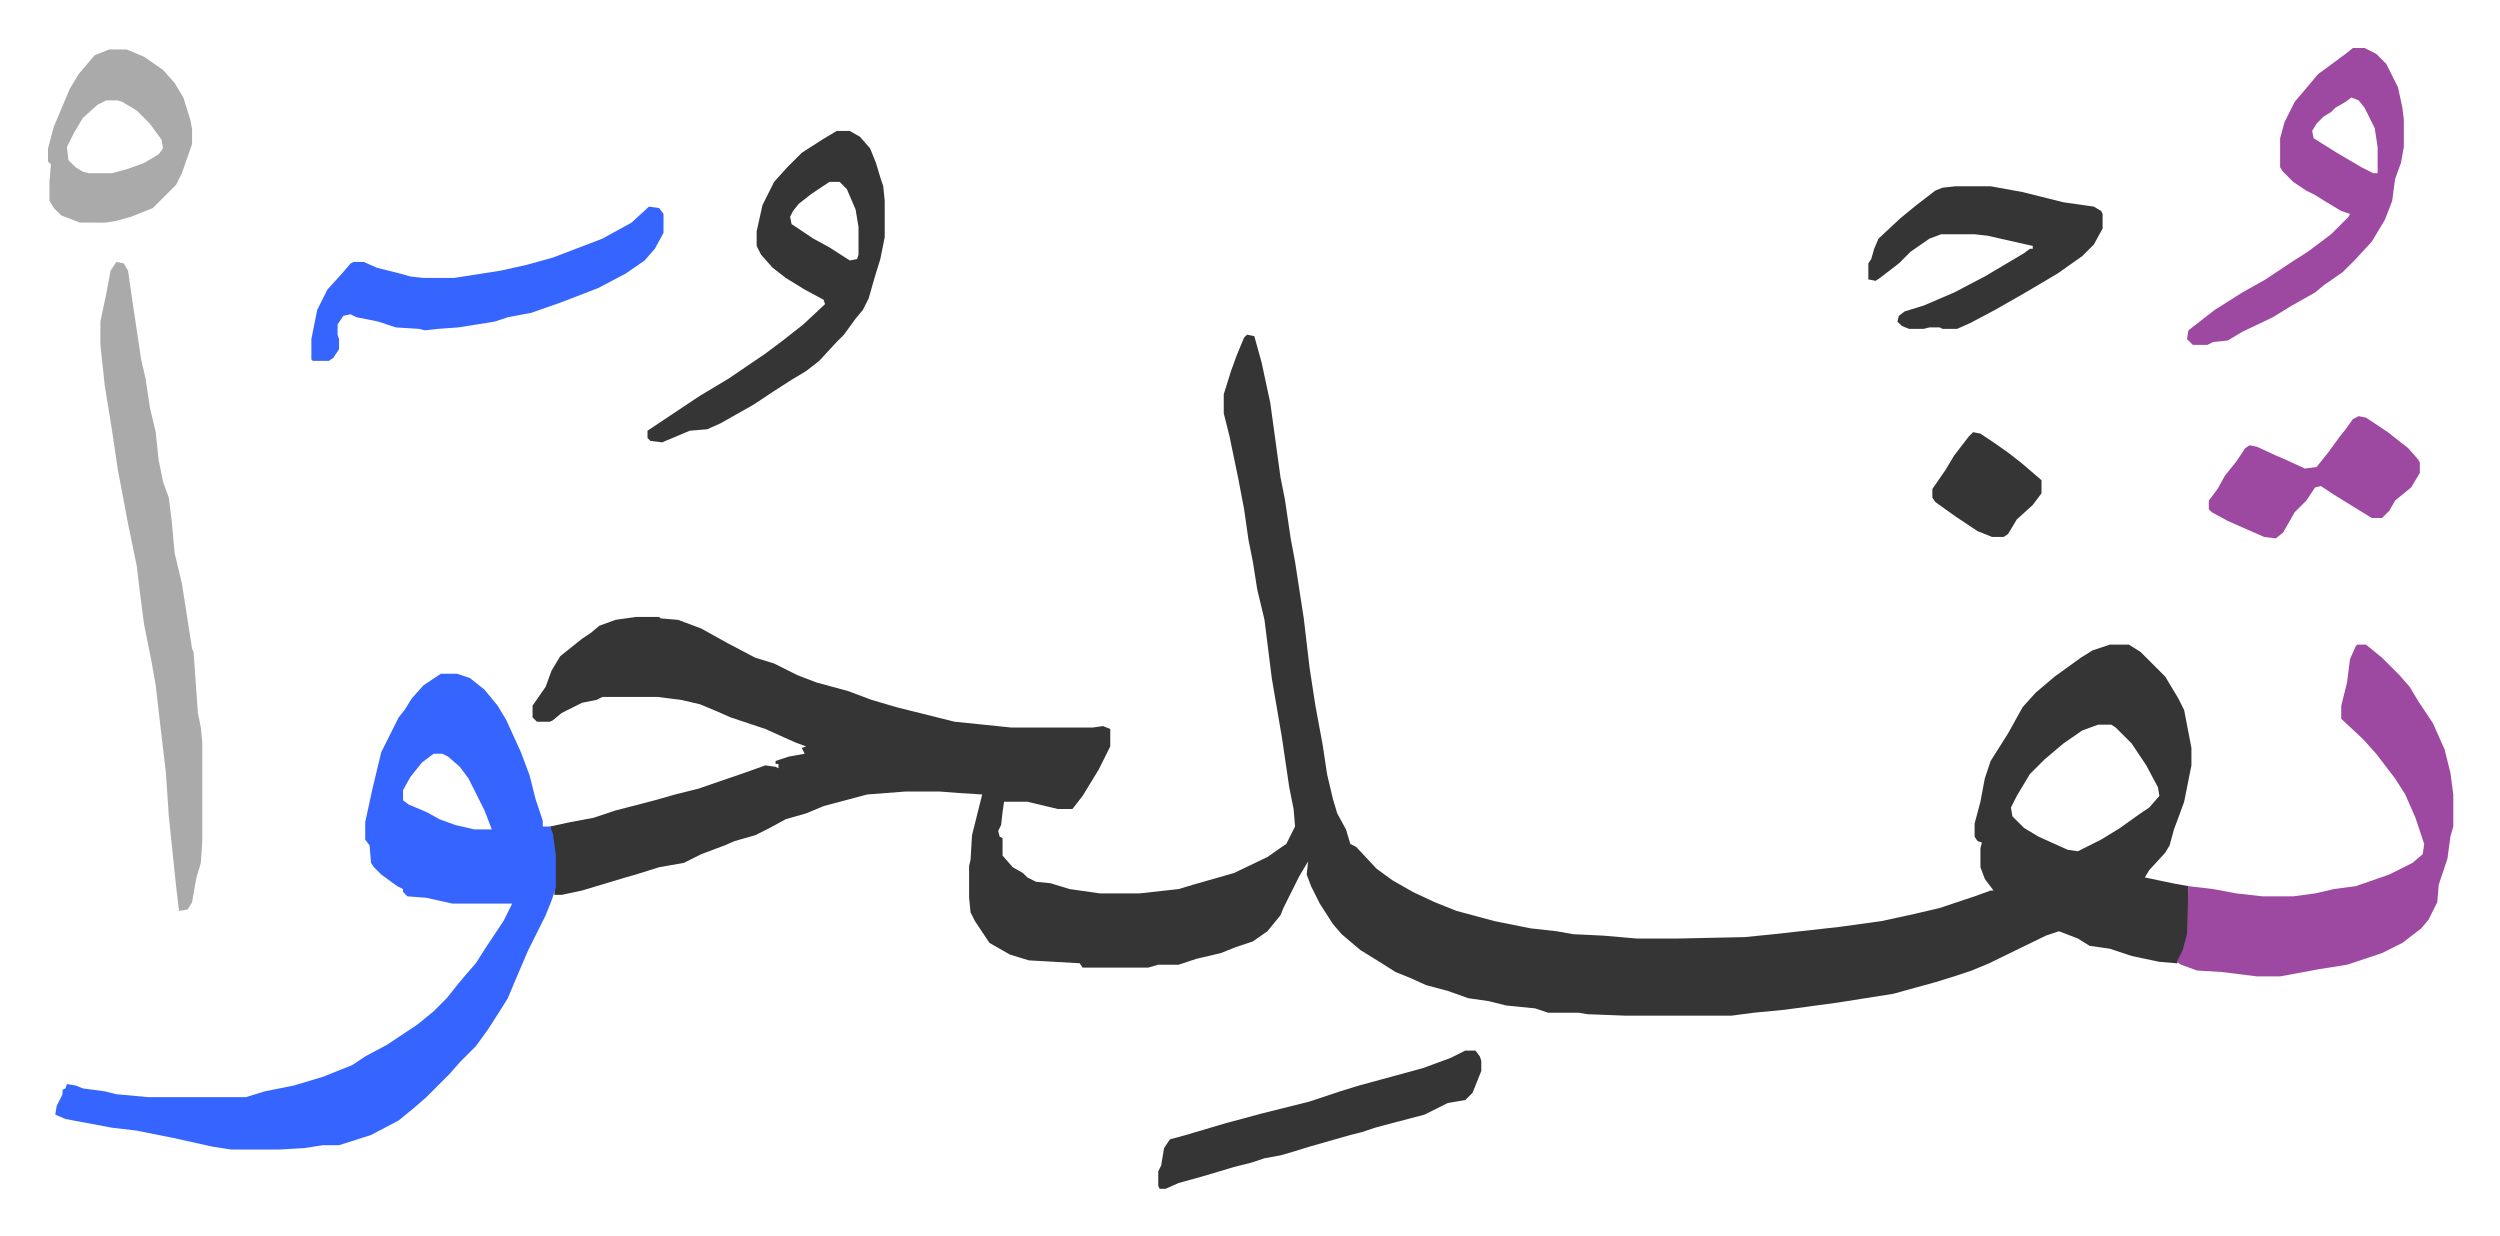
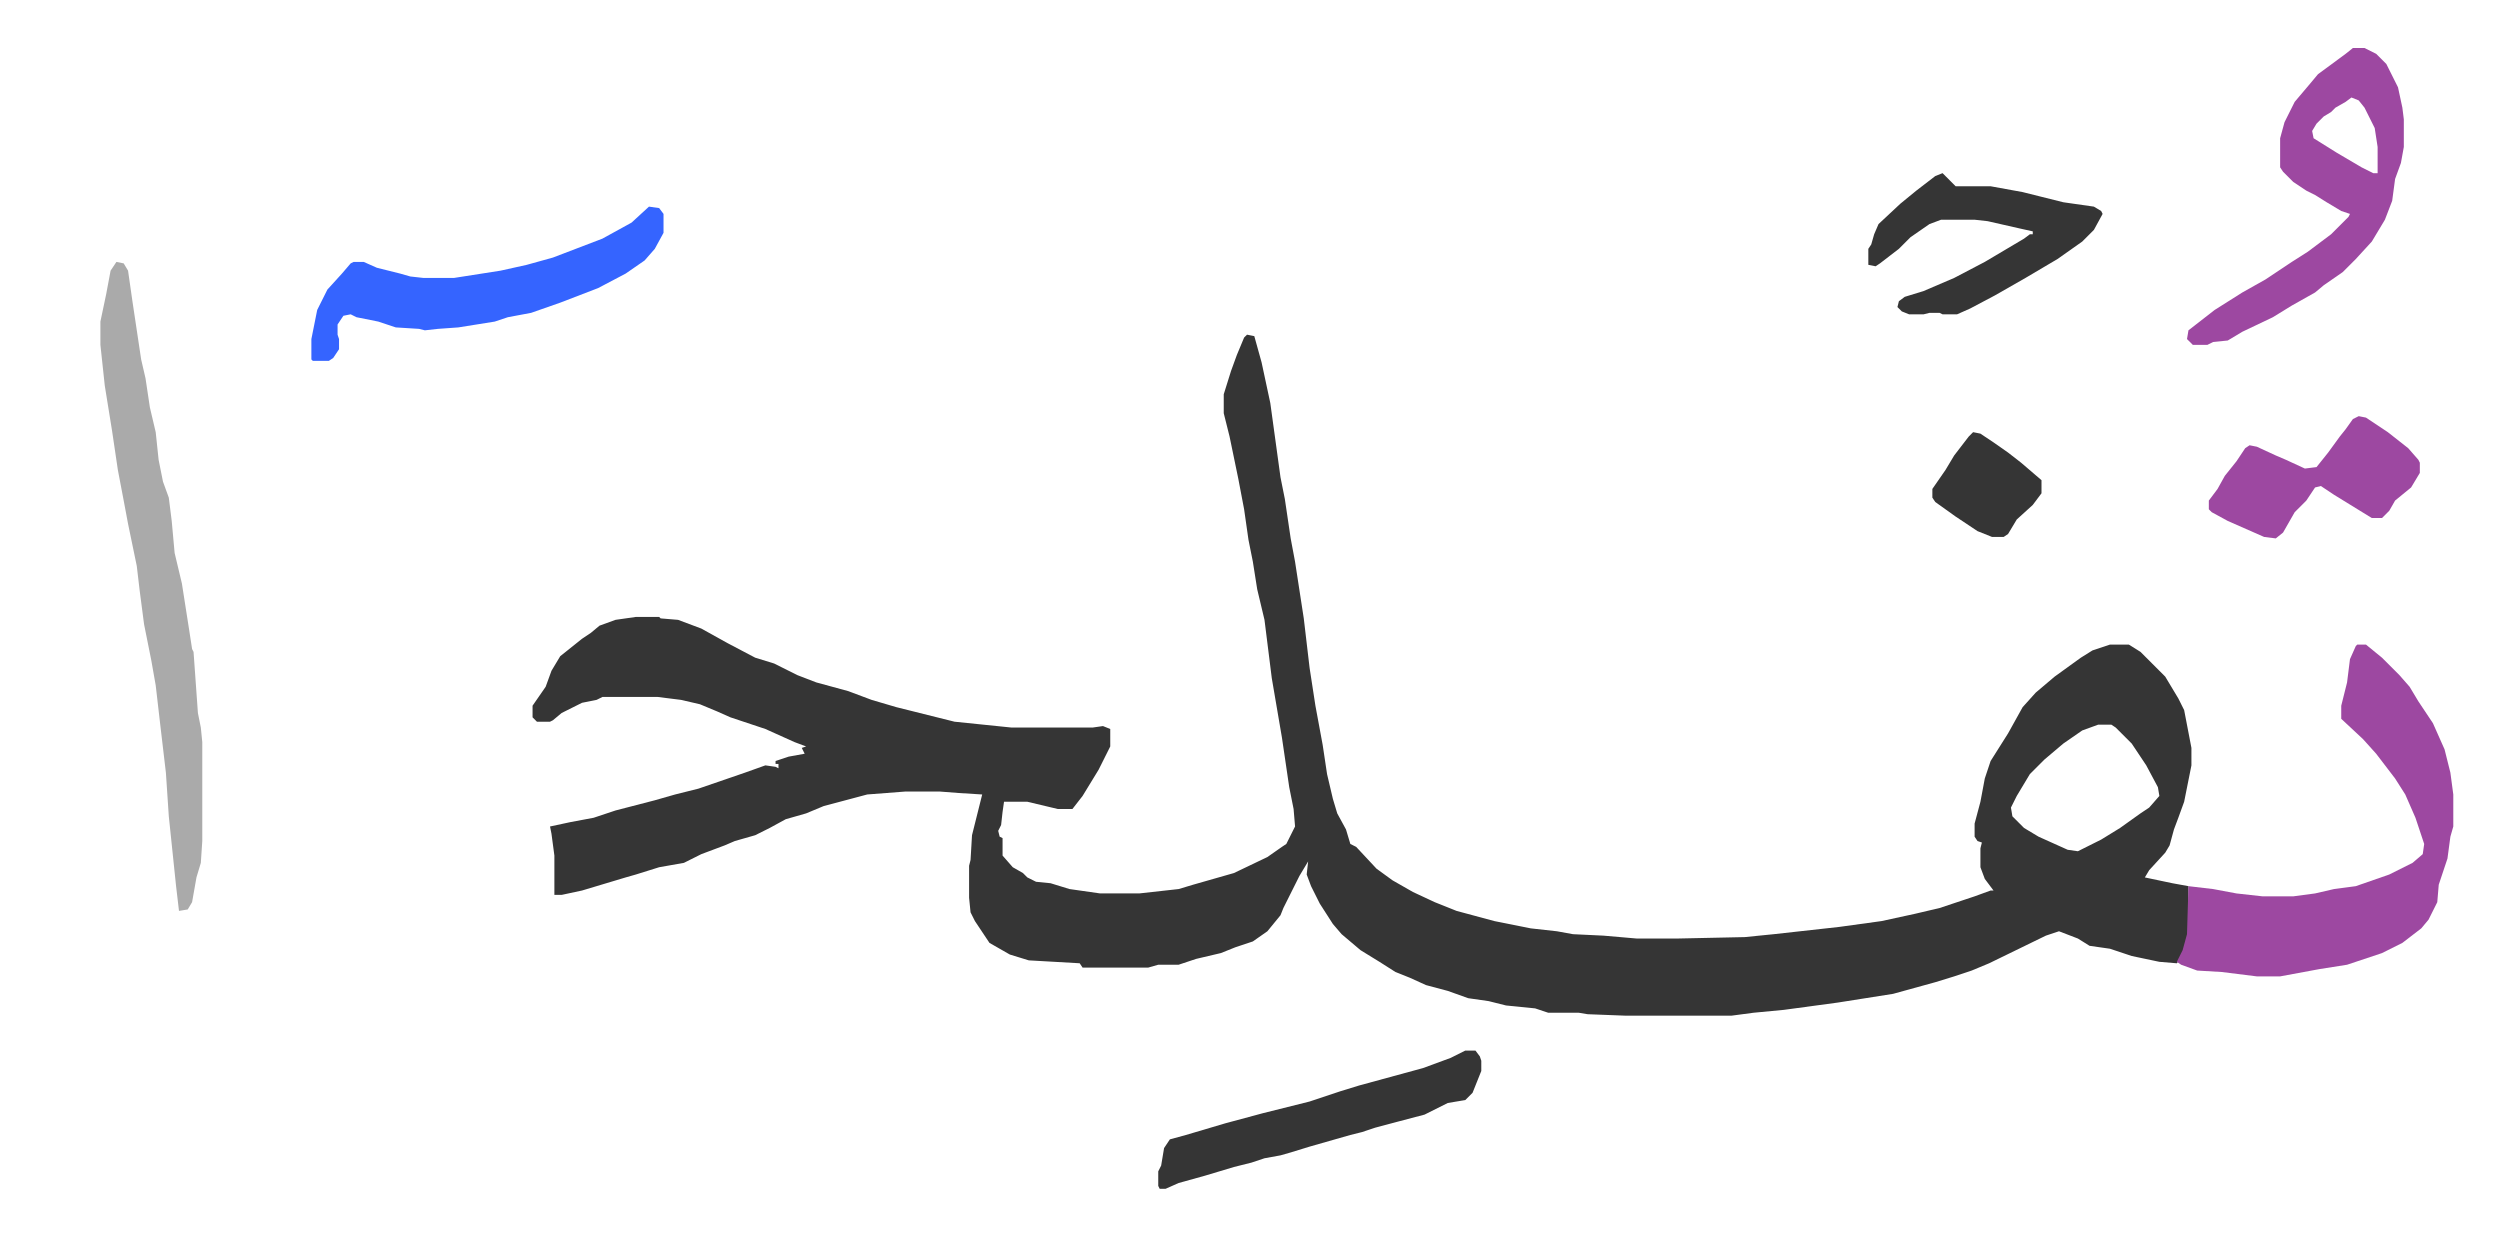
<svg xmlns="http://www.w3.org/2000/svg" viewBox="-33 325 1718.1 849.1">
  <path fill="#353535" id="rule_normal" d="m824 555 5 1 5 18 6 28 7 51 3 15 4 27 3 16 6 39 4 34 4 26 5 27 3 20 4 17 3 10 6 11 3 10 4 2 14 15 11 8 14 8 15 7 15 6 26 7 25 5 18 2 11 2 21 1 23 2h27l47-1 20-2 45-5 29-4 23-5 17-4 15-5 9-3 11-4h2l-6-8-3-8v-13l1-4-3-1-2-3v-9l4-15 3-16 4-12 12-19 10-18 9-10 13-11 18-13 8-5 12-4h13l8 5 17 17 9 15 4 8 5 26v12l-5 25-4 11-3 8-3 11-3 5-11 12-3 5 19 4 11 2v33l-5 16-3 4-12-1-19-4-15-5-14-2-8-5-13-5-9 3-39 19-12 5-12 4-13 4-29 8-38 6-37 5-21 2-15 2h-73l-26-1-6-1h-21l-9-3-20-2-12-3-14-2-14-5-15-4-11-5-10-4-11-7-13-8-13-11-6-7-9-14-6-12-3-8 1-9-6 10-8 16-3 6-2 5-9 11-10 7-12 4-10 4-17 4-12 4h-14l-7 2h-45l-2-3-35-2-13-4-14-8-10-15-3-6-1-10v-22l1-4 1-17 7-28-16-1-13-1h-24l-26 2-15 4-15 4-12 5-14 4-11 6-10 5-14 4-7 3-16 6-12 6-17 3-16 5-7 2-30 9-14 3h-5v-27l-2-15-1-5 14-3 16-3 15-5 27-7 14-4 16-4 32-11 14-5 7 1 2 1v-3h-2v-2l9-3 11-2-2-4 3-1-8-3-20-9-24-8-9-4-12-5-13-3-16-2h-38l-4 2-10 2-14 7-6 5-2 1h-9l-3-3v-8l9-13 4-11 6-10 15-12 6-4 6-5 11-4 14-2h16l1 1 12 1 16 6 18 10 19 10 13 4 16 8 13 5 22 6 16 6 17 5 40 10 39 4h56l7-1 5 2v12l-8 16-11 18-7 9h-10l-21-5h-16l-1 7-1 9-2 4 1 4 2 1v12l7 8 7 4 3 3 6 3 10 1 13 4 21 3h27l27-3 10-3 28-8 23-11 10-7 3-2 6-12-1-12-3-15-5-34-7-41-5-40-5-21-3-19-3-15-3-21-4-21-6-29-4-16v-13l5-16 4-11 5-12zm585 268-11 4-13 9-13 11-10 10-9 15-4 8 1 6 8 8 10 6 20 9 7 1 16-8 13-8 14-10 6-4 7-8-1-6-8-15-10-15-11-11-3-2z" />
-   <path fill="#3564ff" id="rule_madd_obligatory_4_5_vowels" d="M270 788h11l9 3 10 8 9 11 6 10 10 22 6 16 4 16 5 15v4h5l2 5 2 15v22l-3 9-4 10-4 8-8 16-9 21-5 12-5 8-9 14-8 11-11 11-7 8-16 16-8 7-11 9-19 10-22 7h-11l-13 2-17 1h-33l-13-2-27-6-25-5-17-2-16-3-16-3-7-3 1-6 4-8v-3l2-1 1-3 6 1 5 2 15 2 8 2 22 2h67l13-4 20-4 20-6 20-8 9-6 15-8 21-14 11-9 9-9 8-10 5-6 7-8 7-11 12-18 6-12h-41l-18-4-13-1-3-3v-2l-4-2-11-8-5-5-2-3-1-12-3-4v-12l5-23 6-25 5-10 7-14 4-5 5-8 8-9zm-5 55-8 6-8 10-5 9v7l4 3 12 5 9 5 11 4 13 3h12l-5-13-11-22-6-8-8-7-4-2z" />
  <path fill="#9d48a1" id="rule_ikhfa" d="M1587 768h6l11 9 12 12 7 8 6 10 10 15 8 18 4 16 2 15v22l-2 7-2 15-3 9-3 9-1 12-6 12-5 6-13 10-14 7-24 8-19 3-27 5h-16l-24-3-17-1-11-4-3-2 4-8 3-11 1-33 17 2 16 3 18 2h21l15-2 13-3 15-2 23-8 16-8 7-6 1-7-6-18-7-16-7-11-13-17-9-10-15-14v-9l4-16 2-16 4-9z" />
  <path fill="#aaa" id="rule_hamzat_wasl" d="m47 505 5 1 3 5 3 21 6 40 3 13 3 20 4 17 2 19 3 15 4 11 2 16 2 22 5 21 5 32 2 13 1 2 3 42 2 10 1 10v68l-1 15-3 10-3 17-3 5-6 1-2-17-5-48-2-30-4-34-3-26-3-17-5-25-3-23-2-17-6-29-3-16-4-21-4-27-5-31-3-28v-16l4-19 3-16z" />
-   <path fill="#353535" id="rule_normal" d="M542 415h9l7 4 7 8 4 10 3 10 2 6 1 10v25l-3 15-4 13-4 14-4 8-5 6-8 11-5 5-12 13-9 7-10 6-14 9-12 8-23 13-9 4-12 1-19 8-8-1-2-2v-5l15-10 21-14 20-12 25-17 12-9 14-11 15-14-1-3-13-7-13-8-9-7-8-9-3-6v-10l4-18 8-16 9-10 10-10 14-9zm-5 35-12 8-9 7-4 5-2 4 1 5 15 10 11 6 14 9 5-1 1-3v-19l-2-12-6-14-5-5z" />
  <path fill="#9d48a1" id="rule_ikhfa" d="M1584 358h8l8 4 7 7 8 16 3 14 1 8v19l-2 11-4 11-2 15-5 13-9 15-11 12-9 9-13 9-6 5-16 9-13 8-21 10-10 6-10 1-4 2h-10l-4-4 1-6 18-14 19-12 16-9 18-12 11-7 16-12 12-12 1-2-6-2-10-6-8-5-6-3-9-6-7-7-2-3v-20l3-11 7-14 11-13 5-6 19-14zm-1 34-4 3-7 4-3 3-5 3-5 5-3 5 1 5 16 10 17 10 8 4h3v-18l-2-13-7-14-4-5z" />
  <path fill="#3564ff" id="rule_madd_obligatory_4_5_vowels" d="m413 467 7 1 3 4v13l-6 11-7 8-13 9-19 10-26 10-20 7-16 3-9 3-25 4-14 1-9 1-4-1-16-1-12-4-15-3-4-2-5 1-4 6v7l1 3v7l-4 6-3 2h-11l-1-1v-14l4-20 7-14 10-11 6-7 2-1h7l9 4 16 4 7 2 9 1h21l32-5 18-4 18-5 34-13 20-11z" />
-   <path fill="#353535" id="rule_normal" d="M1311 453h24l22 4 12 3 16 4 21 3 5 3 1 2v10l-6 11-8 8-17 12-22 13-21 12-17 9-9 4h-10l-2-1h-7l-4 1h-10l-5-2-3-3 1-4 4-3 13-4 21-9 21-11 27-16 4-3h2v-2l-9-2-22-5-9-1h-23l-8 3-13 9-8 8-13 10-3 2-5-1v-11l2-3 2-7 3-7 15-14 11-9 13-10 5-2zm-337 594h7l3 4 1 3v7l-6 15-5 5-12 2-16 8-19 5-15 4-9 3-8 2-14 4-14 4-13 4-7 2-11 2-9 3-12 3-20 6-18 5-9 4h-4l-1-2v-10l2-4 2-12 4-6 11-3 27-8 26-7 32-8 21-7 13-4 22-6 22-6 19-7z" />
-   <path fill="#aaa" id="rule_hamzat_wasl" d="M42 359h12l12 5 13 9 8 9 6 10 5 16 1 6v10l-7 20-4 8-16 16-15 6-11 3-7 1H22l-13-5-5-5-3-5v-13l1-12-2-2v-9l4-15 11-26 6-10 11-13zm-2 35-6 3-10 9-6 10-5 10 1 9 5 5 5 3 4 1h16l11-3 11-4 10-6 3-4-1-6-8-11-9-9-10-6-3-1z" />
+   <path fill="#353535" id="rule_normal" d="M1311 453h24l22 4 12 3 16 4 21 3 5 3 1 2l-6 11-8 8-17 12-22 13-21 12-17 9-9 4h-10l-2-1h-7l-4 1h-10l-5-2-3-3 1-4 4-3 13-4 21-9 21-11 27-16 4-3h2v-2l-9-2-22-5-9-1h-23l-8 3-13 9-8 8-13 10-3 2-5-1v-11l2-3 2-7 3-7 15-14 11-9 13-10 5-2zm-337 594h7l3 4 1 3v7l-6 15-5 5-12 2-16 8-19 5-15 4-9 3-8 2-14 4-14 4-13 4-7 2-11 2-9 3-12 3-20 6-18 5-9 4h-4l-1-2v-10l2-4 2-12 4-6 11-3 27-8 26-7 32-8 21-7 13-4 22-6 22-6 19-7z" />
  <path fill="#9d48a1" id="rule_ikhfa" d="m1588 611 5 1 15 10 14 11 7 8 1 2v7l-6 10-11 9-4 7-5 5h-7l-26-16-9-6-4 1-6 9-8 8-8 14-5 4-8-1-25-11-11-6-2-2v-6l6-8 5-9 8-10 6-9 3-2 5 1 13 6 7 3 13 6 8-1 8-10 8-11 4-5 5-7z" />
  <path fill="#353535" id="rule_normal" d="m1323 622 5 1 9 6 10 7 9 7 14 12v9l-6 8-11 10-6 10-3 2h-8l-10-4-15-10-14-10-2-3v-6l9-13 6-10 10-13z" />
</svg>